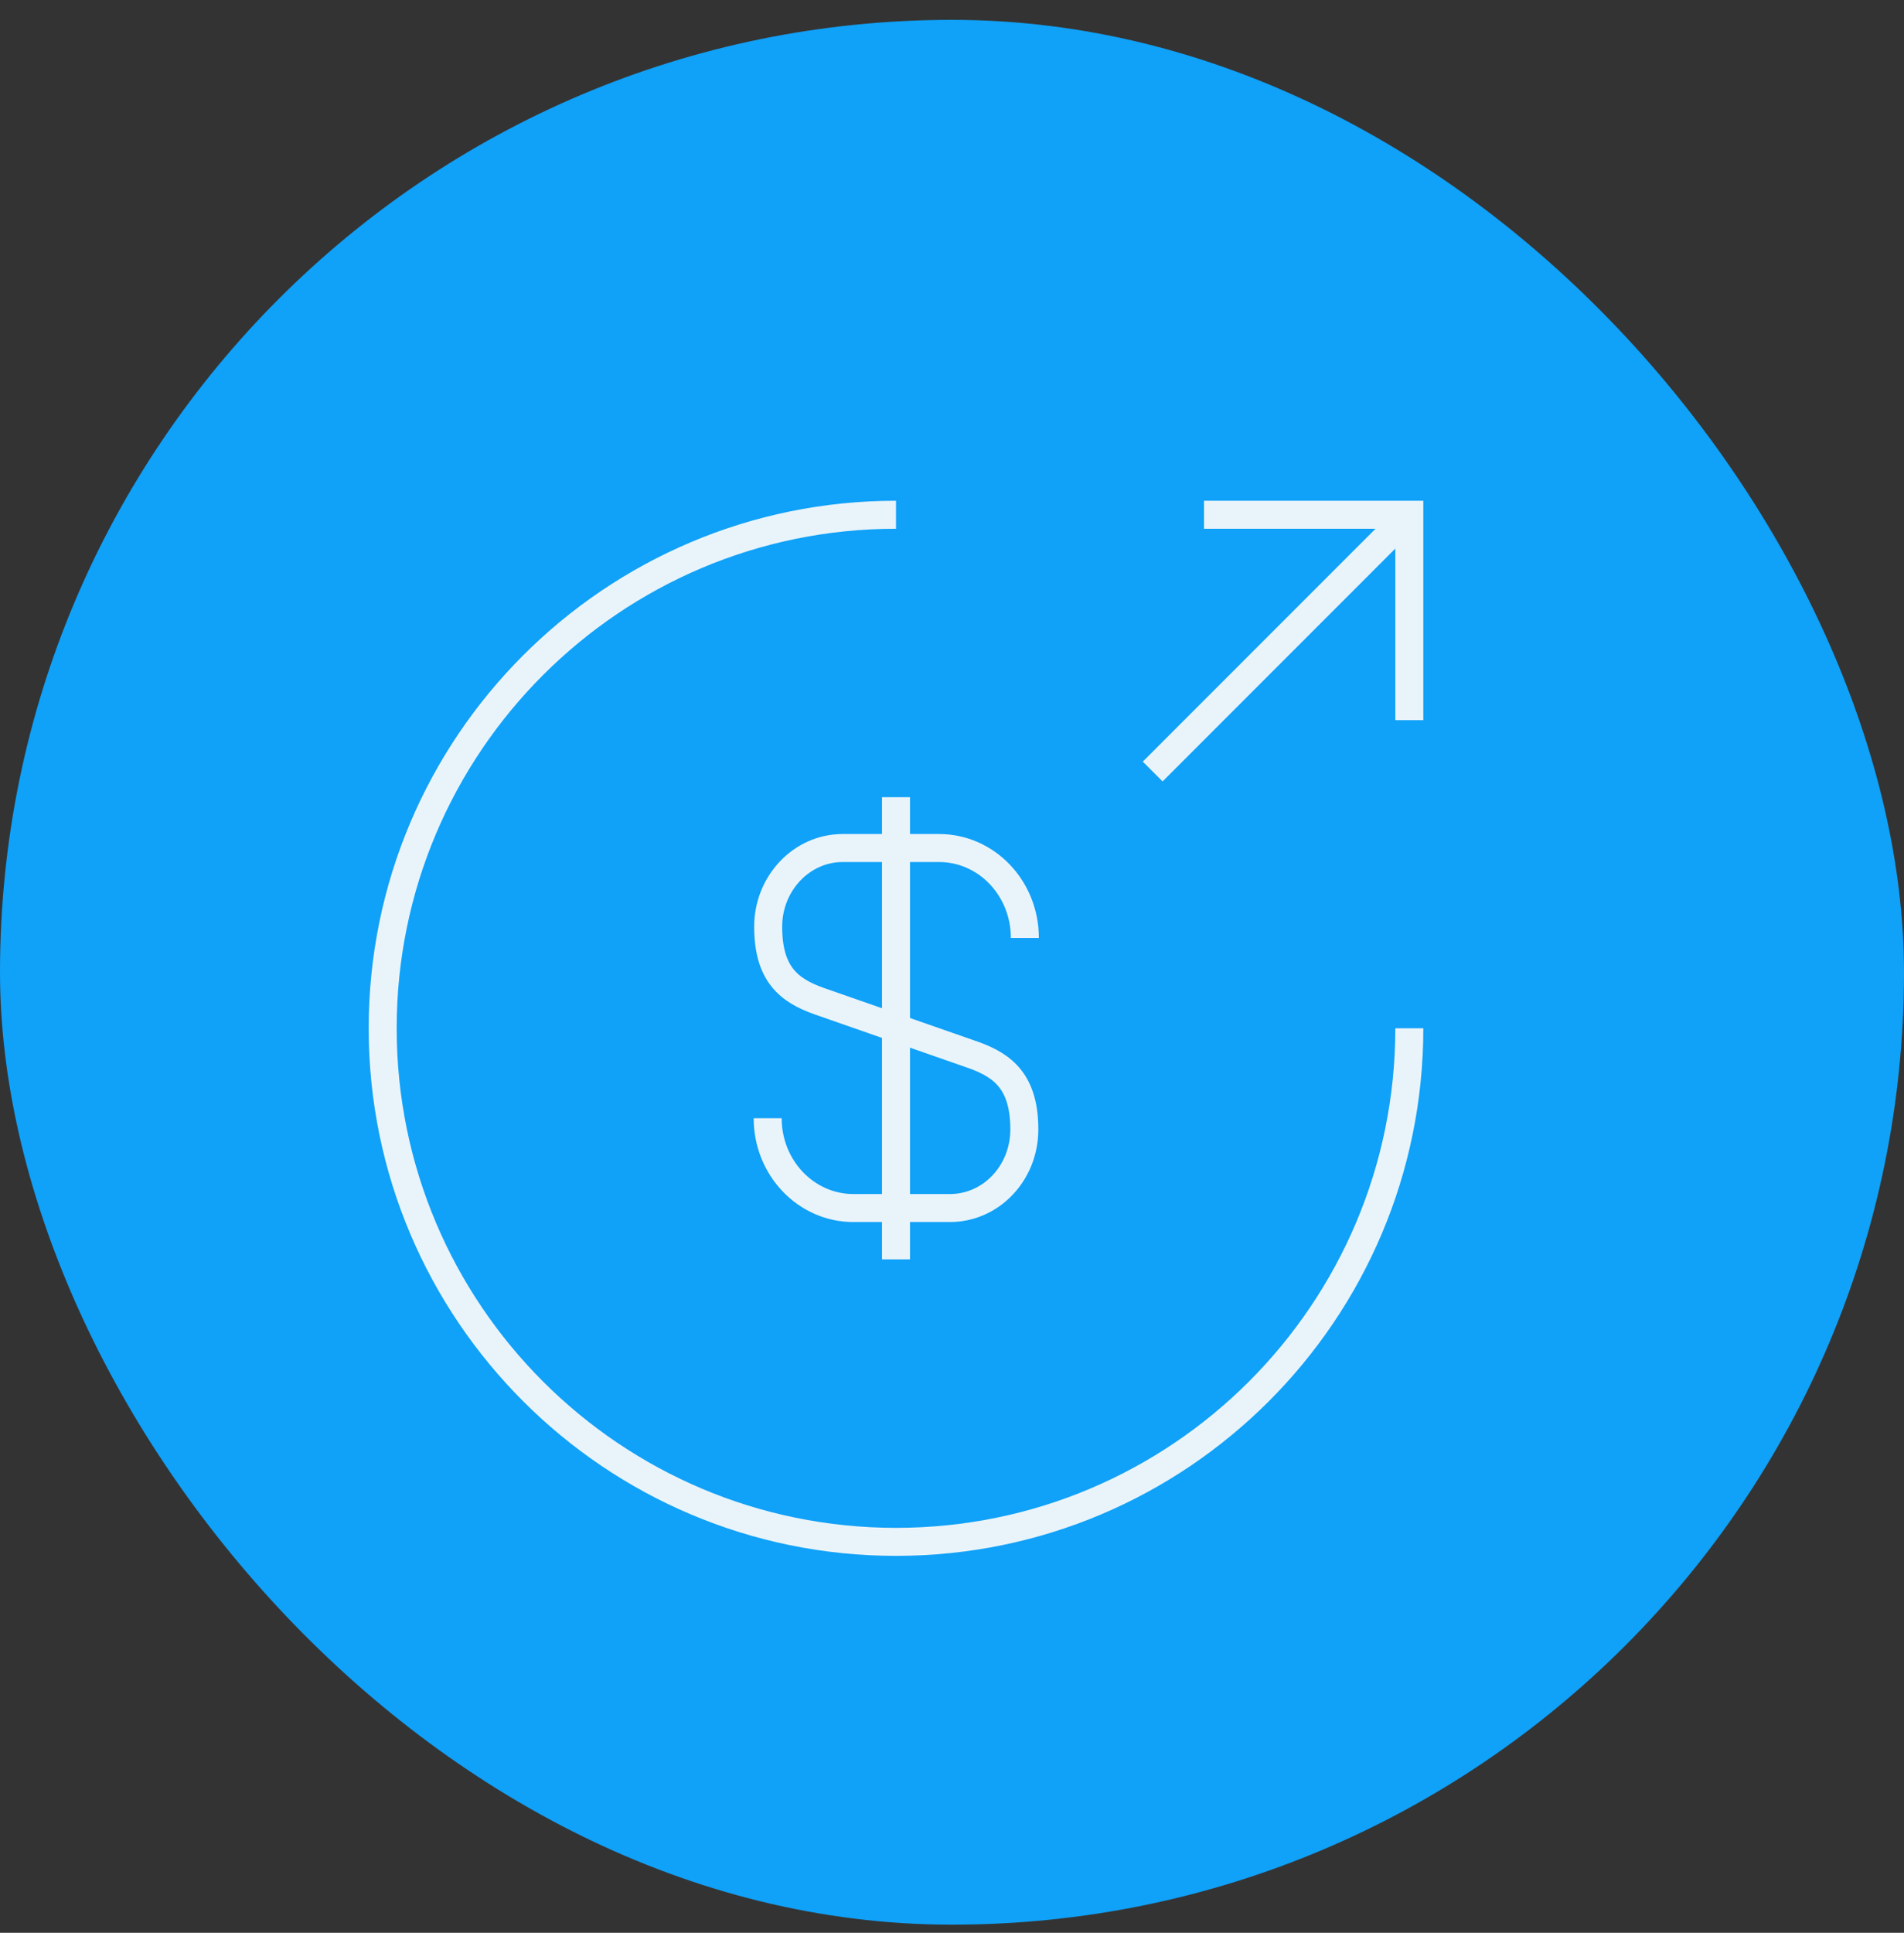
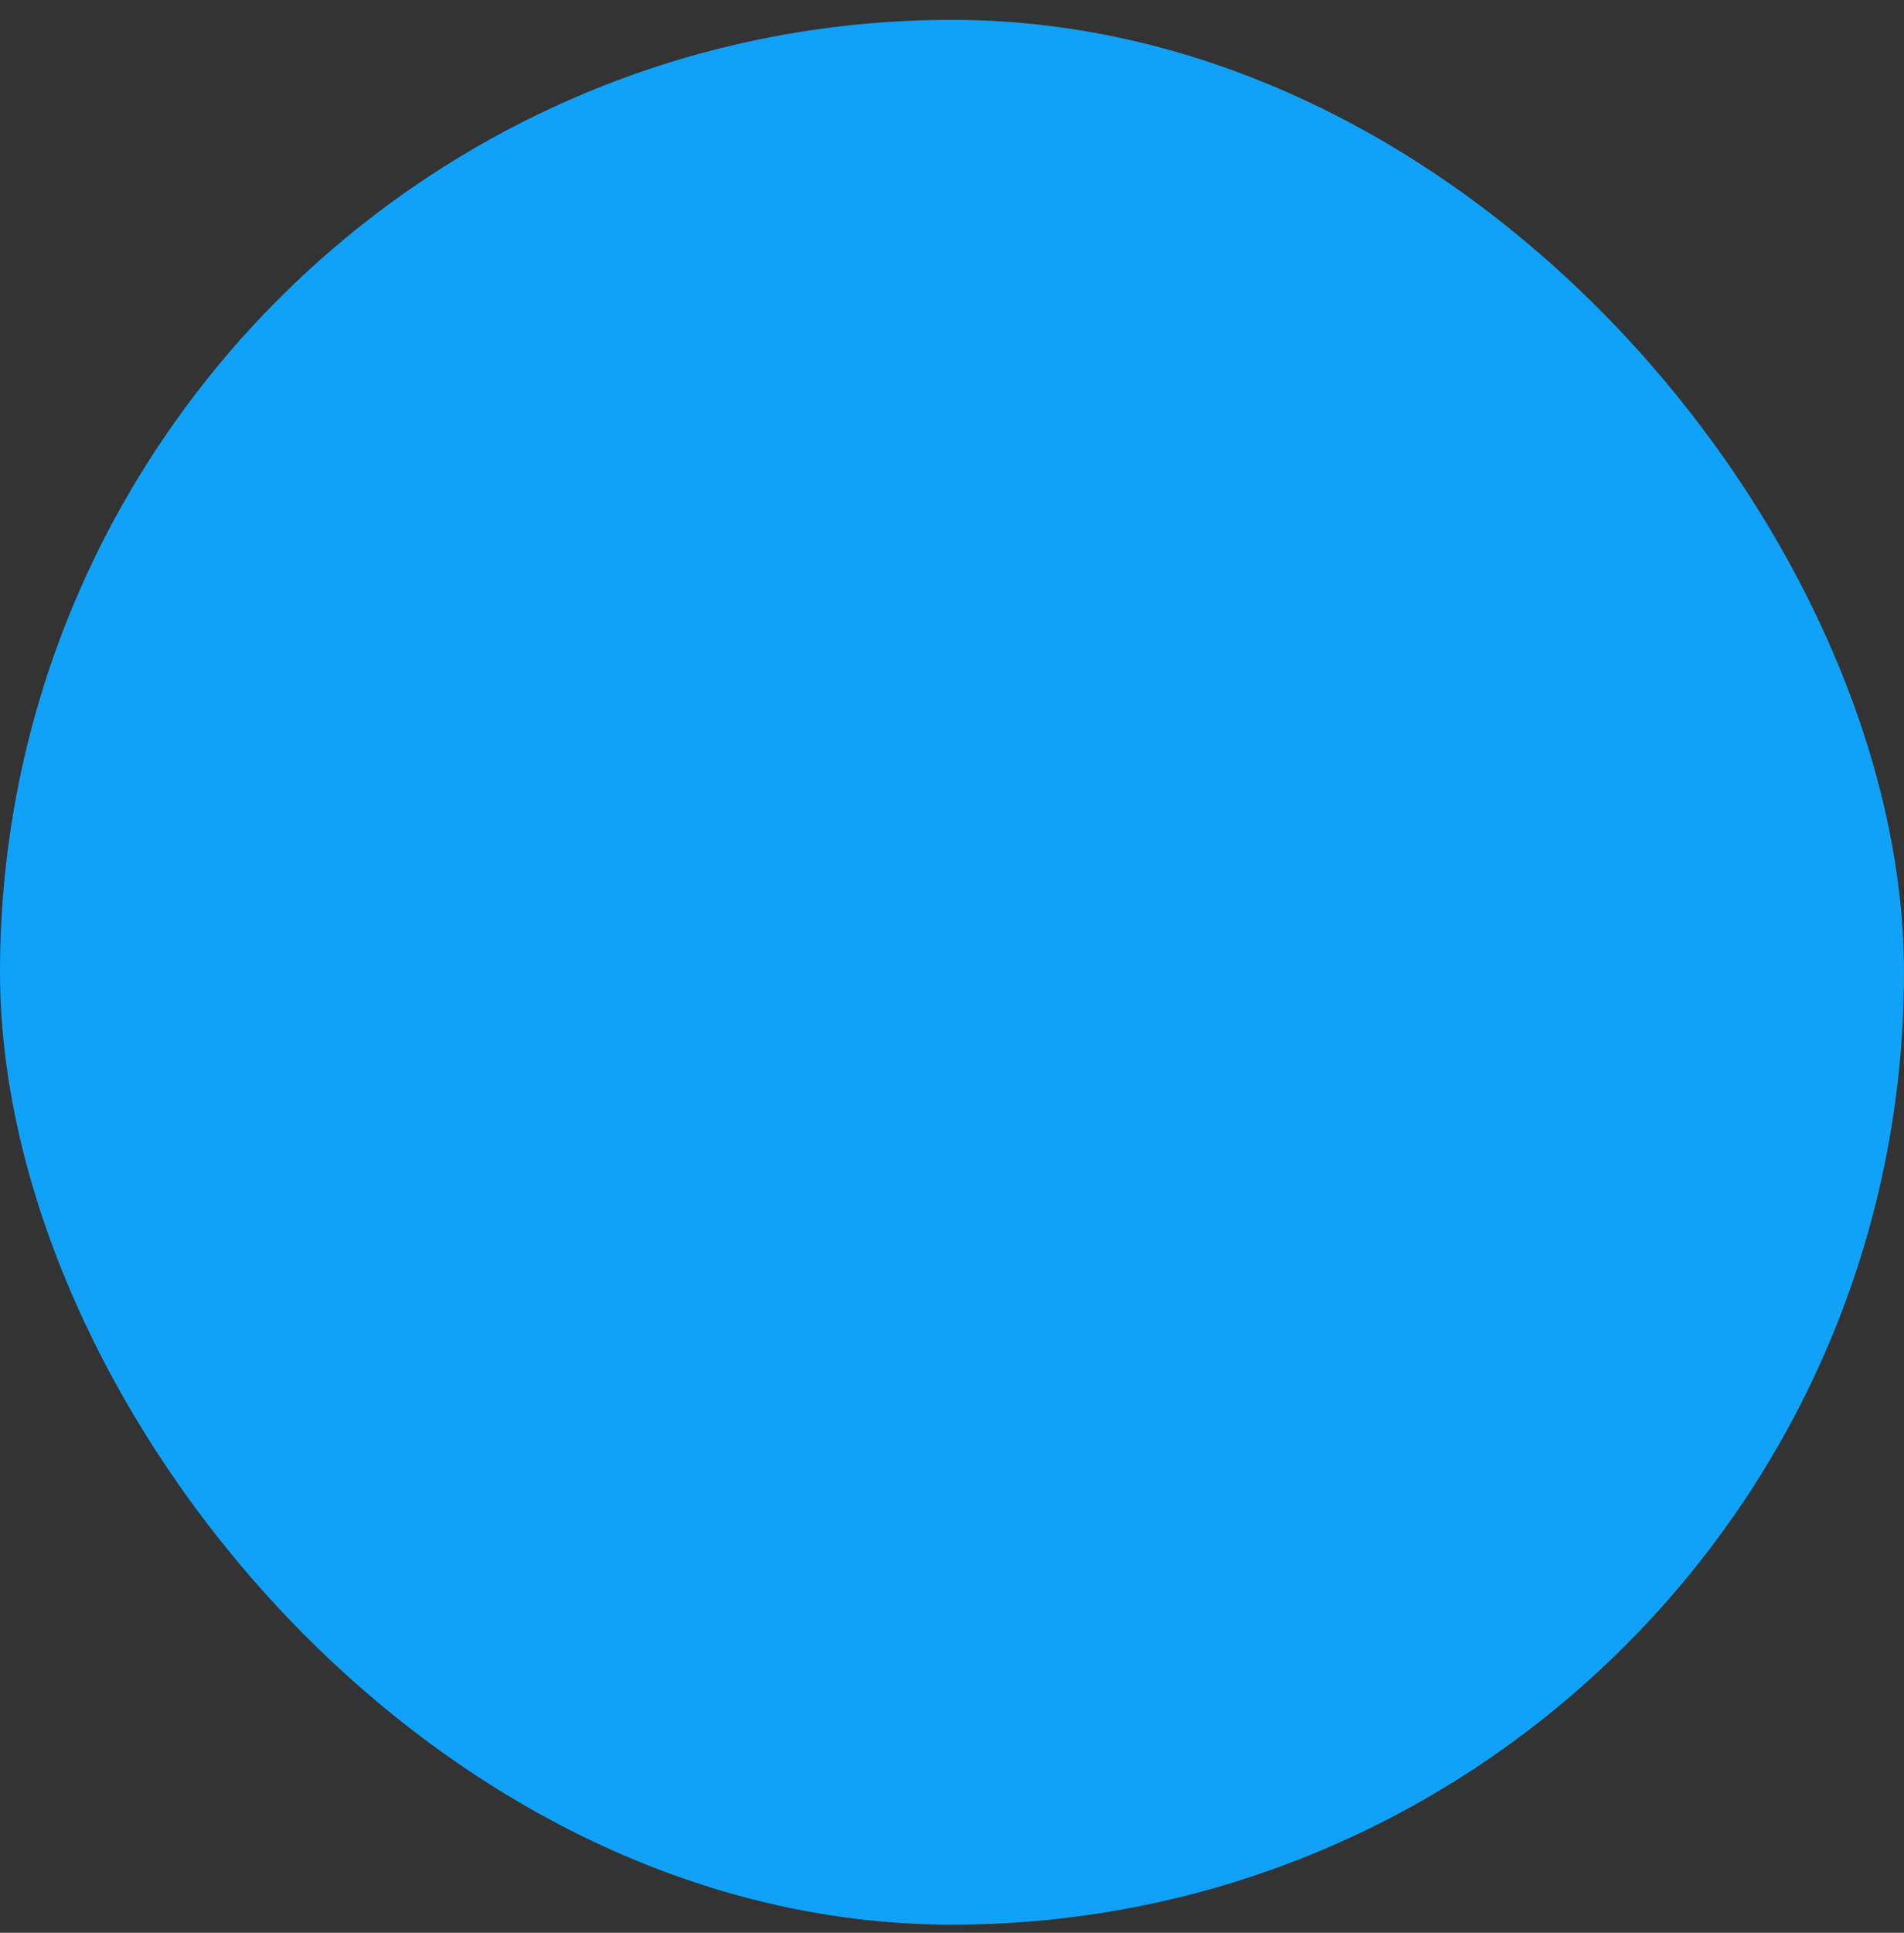
<svg xmlns="http://www.w3.org/2000/svg" width="68" height="69" viewBox="0 0 68 69" fill="none">
  <rect x="0" y="0" width="68" height="69" fill="#333333" stroke="none" />
  <rect y="0.709" width="68" height="68" rx="34" fill="#10a1f8" />
-   <path d="M27.417 39.918C27.417 41.696 28.792 43.126 30.478 43.126H33.925C35.392 43.126 36.583 41.879 36.583 40.321C36.583 38.653 35.85 38.048 34.768 37.663L29.25 35.738C28.168 35.353 27.435 34.766 27.435 33.079C27.435 31.539 28.627 30.274 30.093 30.274H33.54C35.227 30.274 36.602 31.704 36.602 33.483" stroke="#E9F4FA" strokeWidth="3" strokeLinecap="round" strokeLinejoin="round" />
-   <path d="M32 28.459V44.959" stroke="#E9F4FA" strokeWidth="3" strokeLinecap="round" strokeLinejoin="round" />
-   <path d="M50.333 36.709C50.333 46.829 42.12 55.043 32 55.043C21.88 55.043 13.667 46.829 13.667 36.709C13.667 26.589 21.88 18.376 32 18.376" stroke="#E9F4FA" strokeWidth="3" strokeLinecap="round" strokeLinejoin="round" />
-   <path d="M50.333 25.709V18.376H43" stroke="#E9F4FA" strokeWidth="3" strokeLinecap="round" strokeLinejoin="round" />
-   <path d="M41.167 27.543L50.333 18.376" stroke="#E9F4FA" strokeWidth="3" strokeLinecap="round" strokeLinejoin="round" />
</svg>